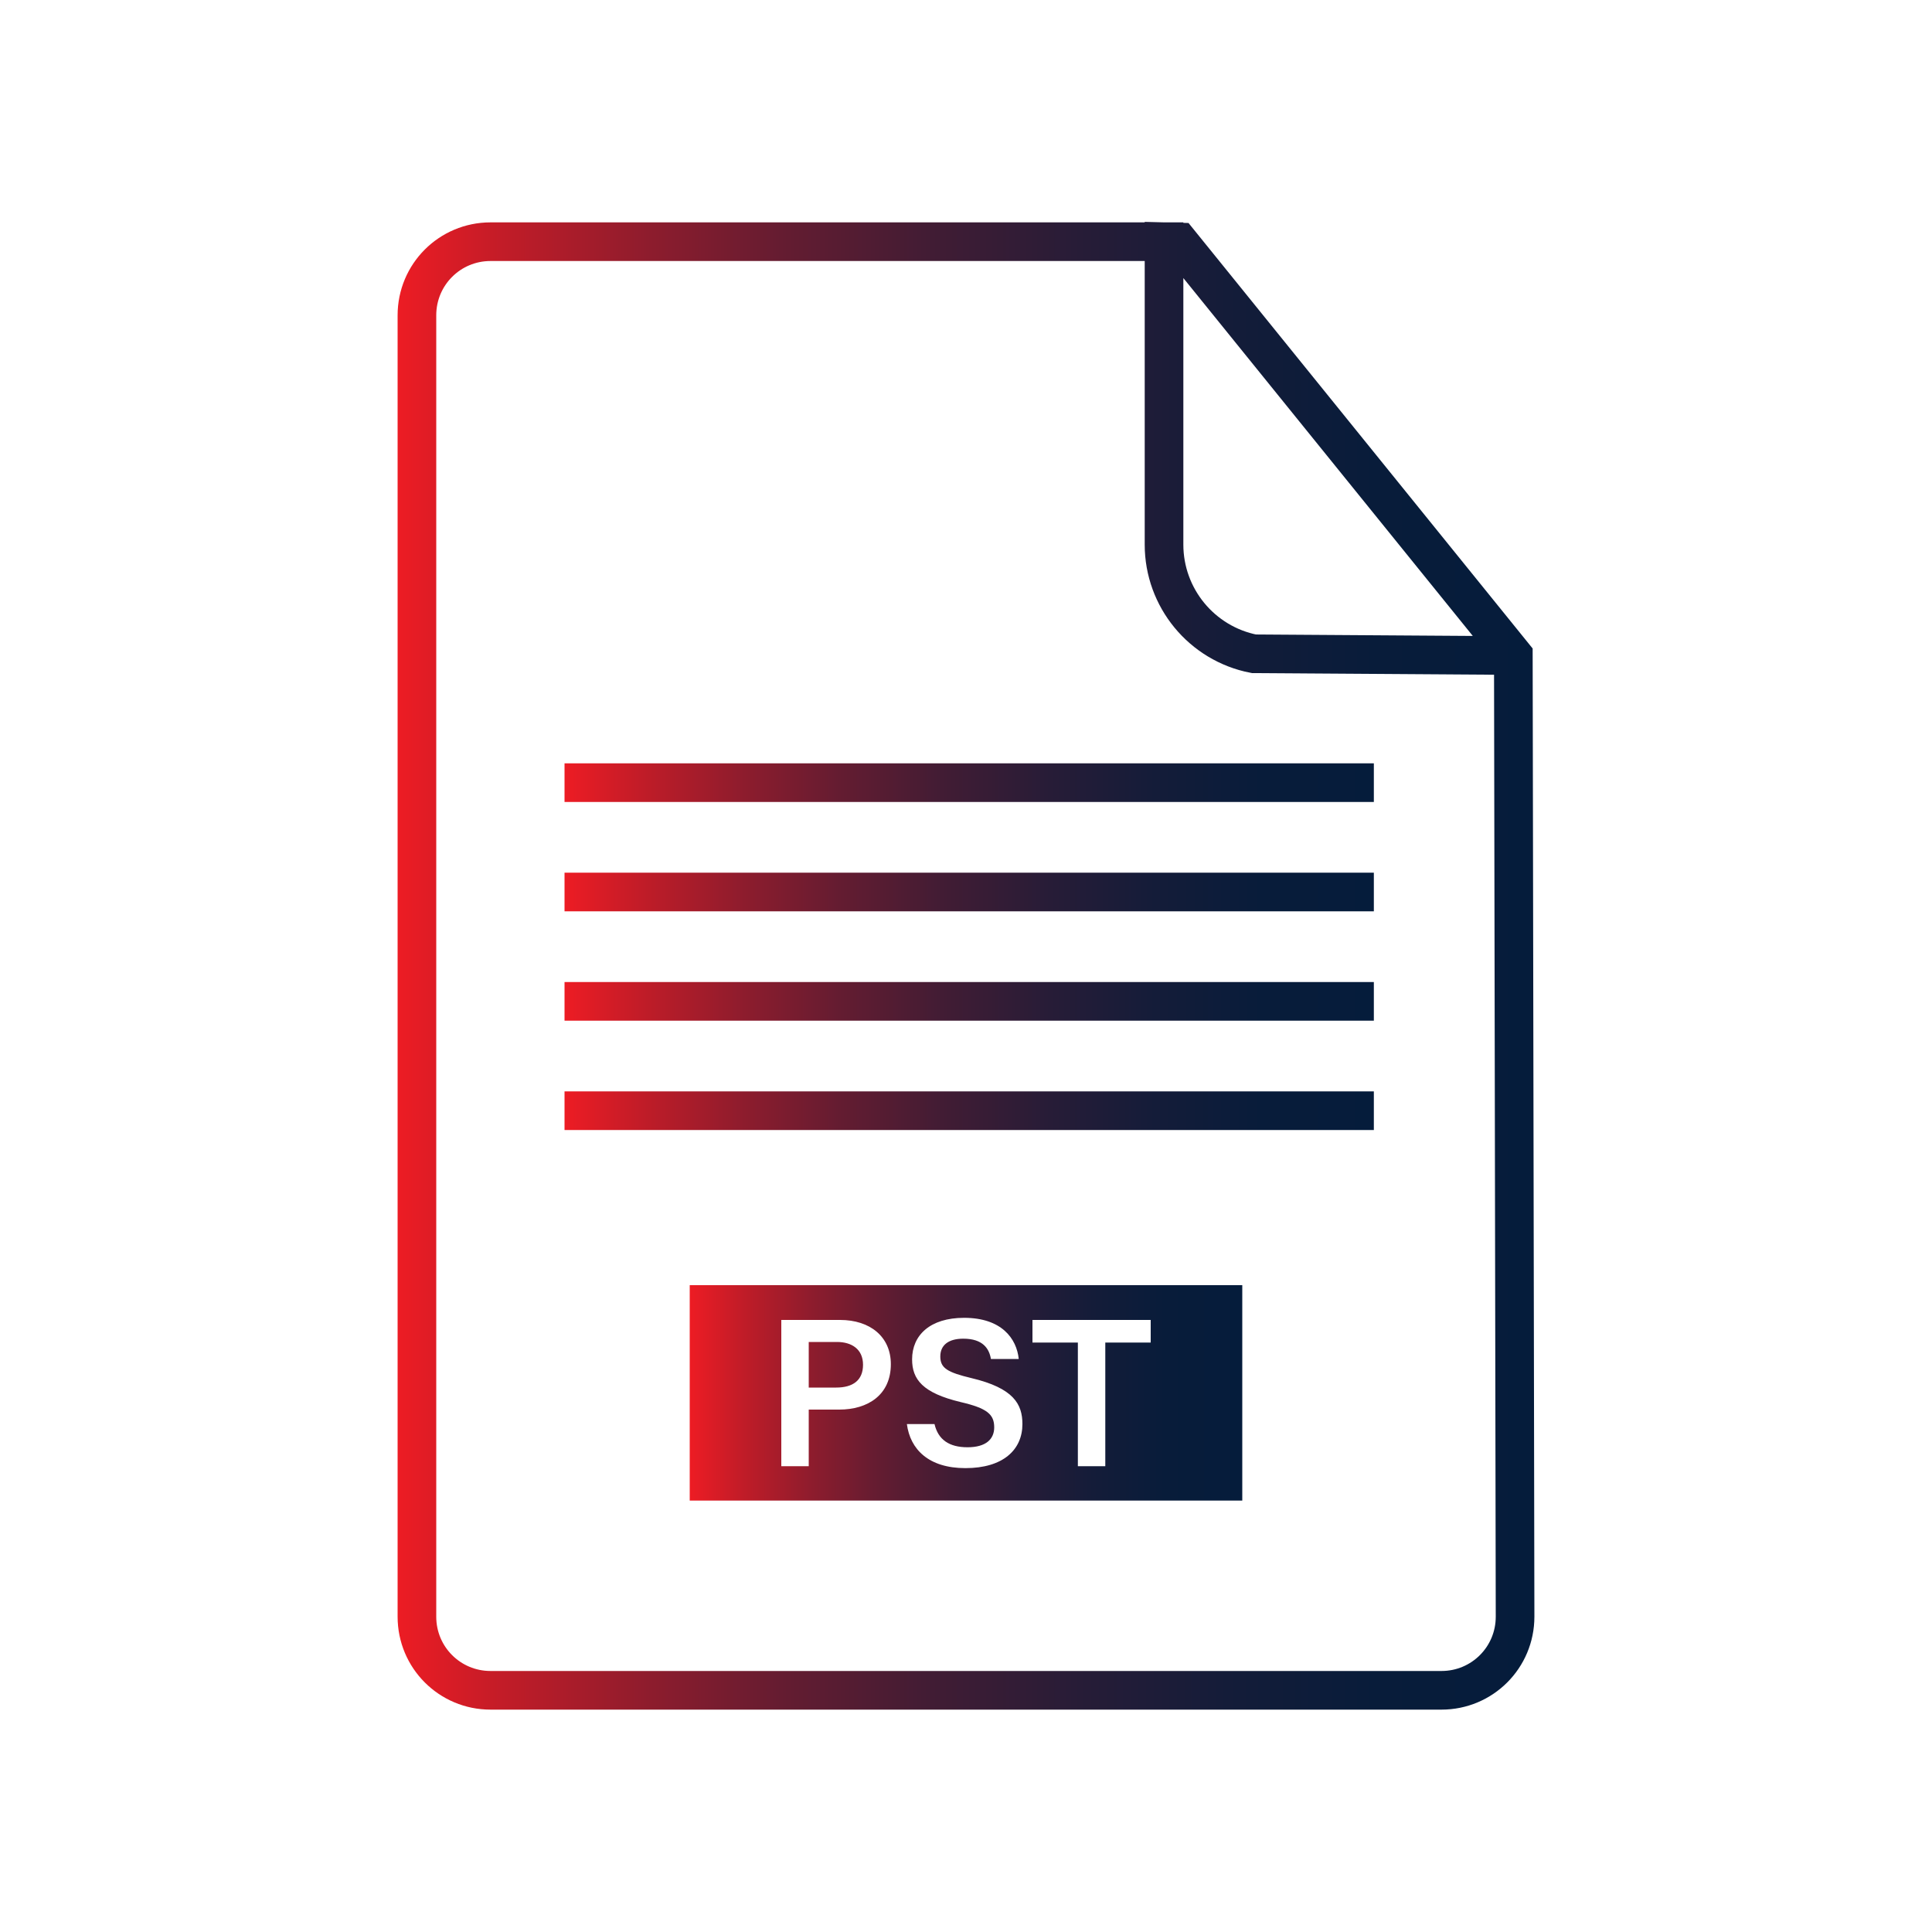
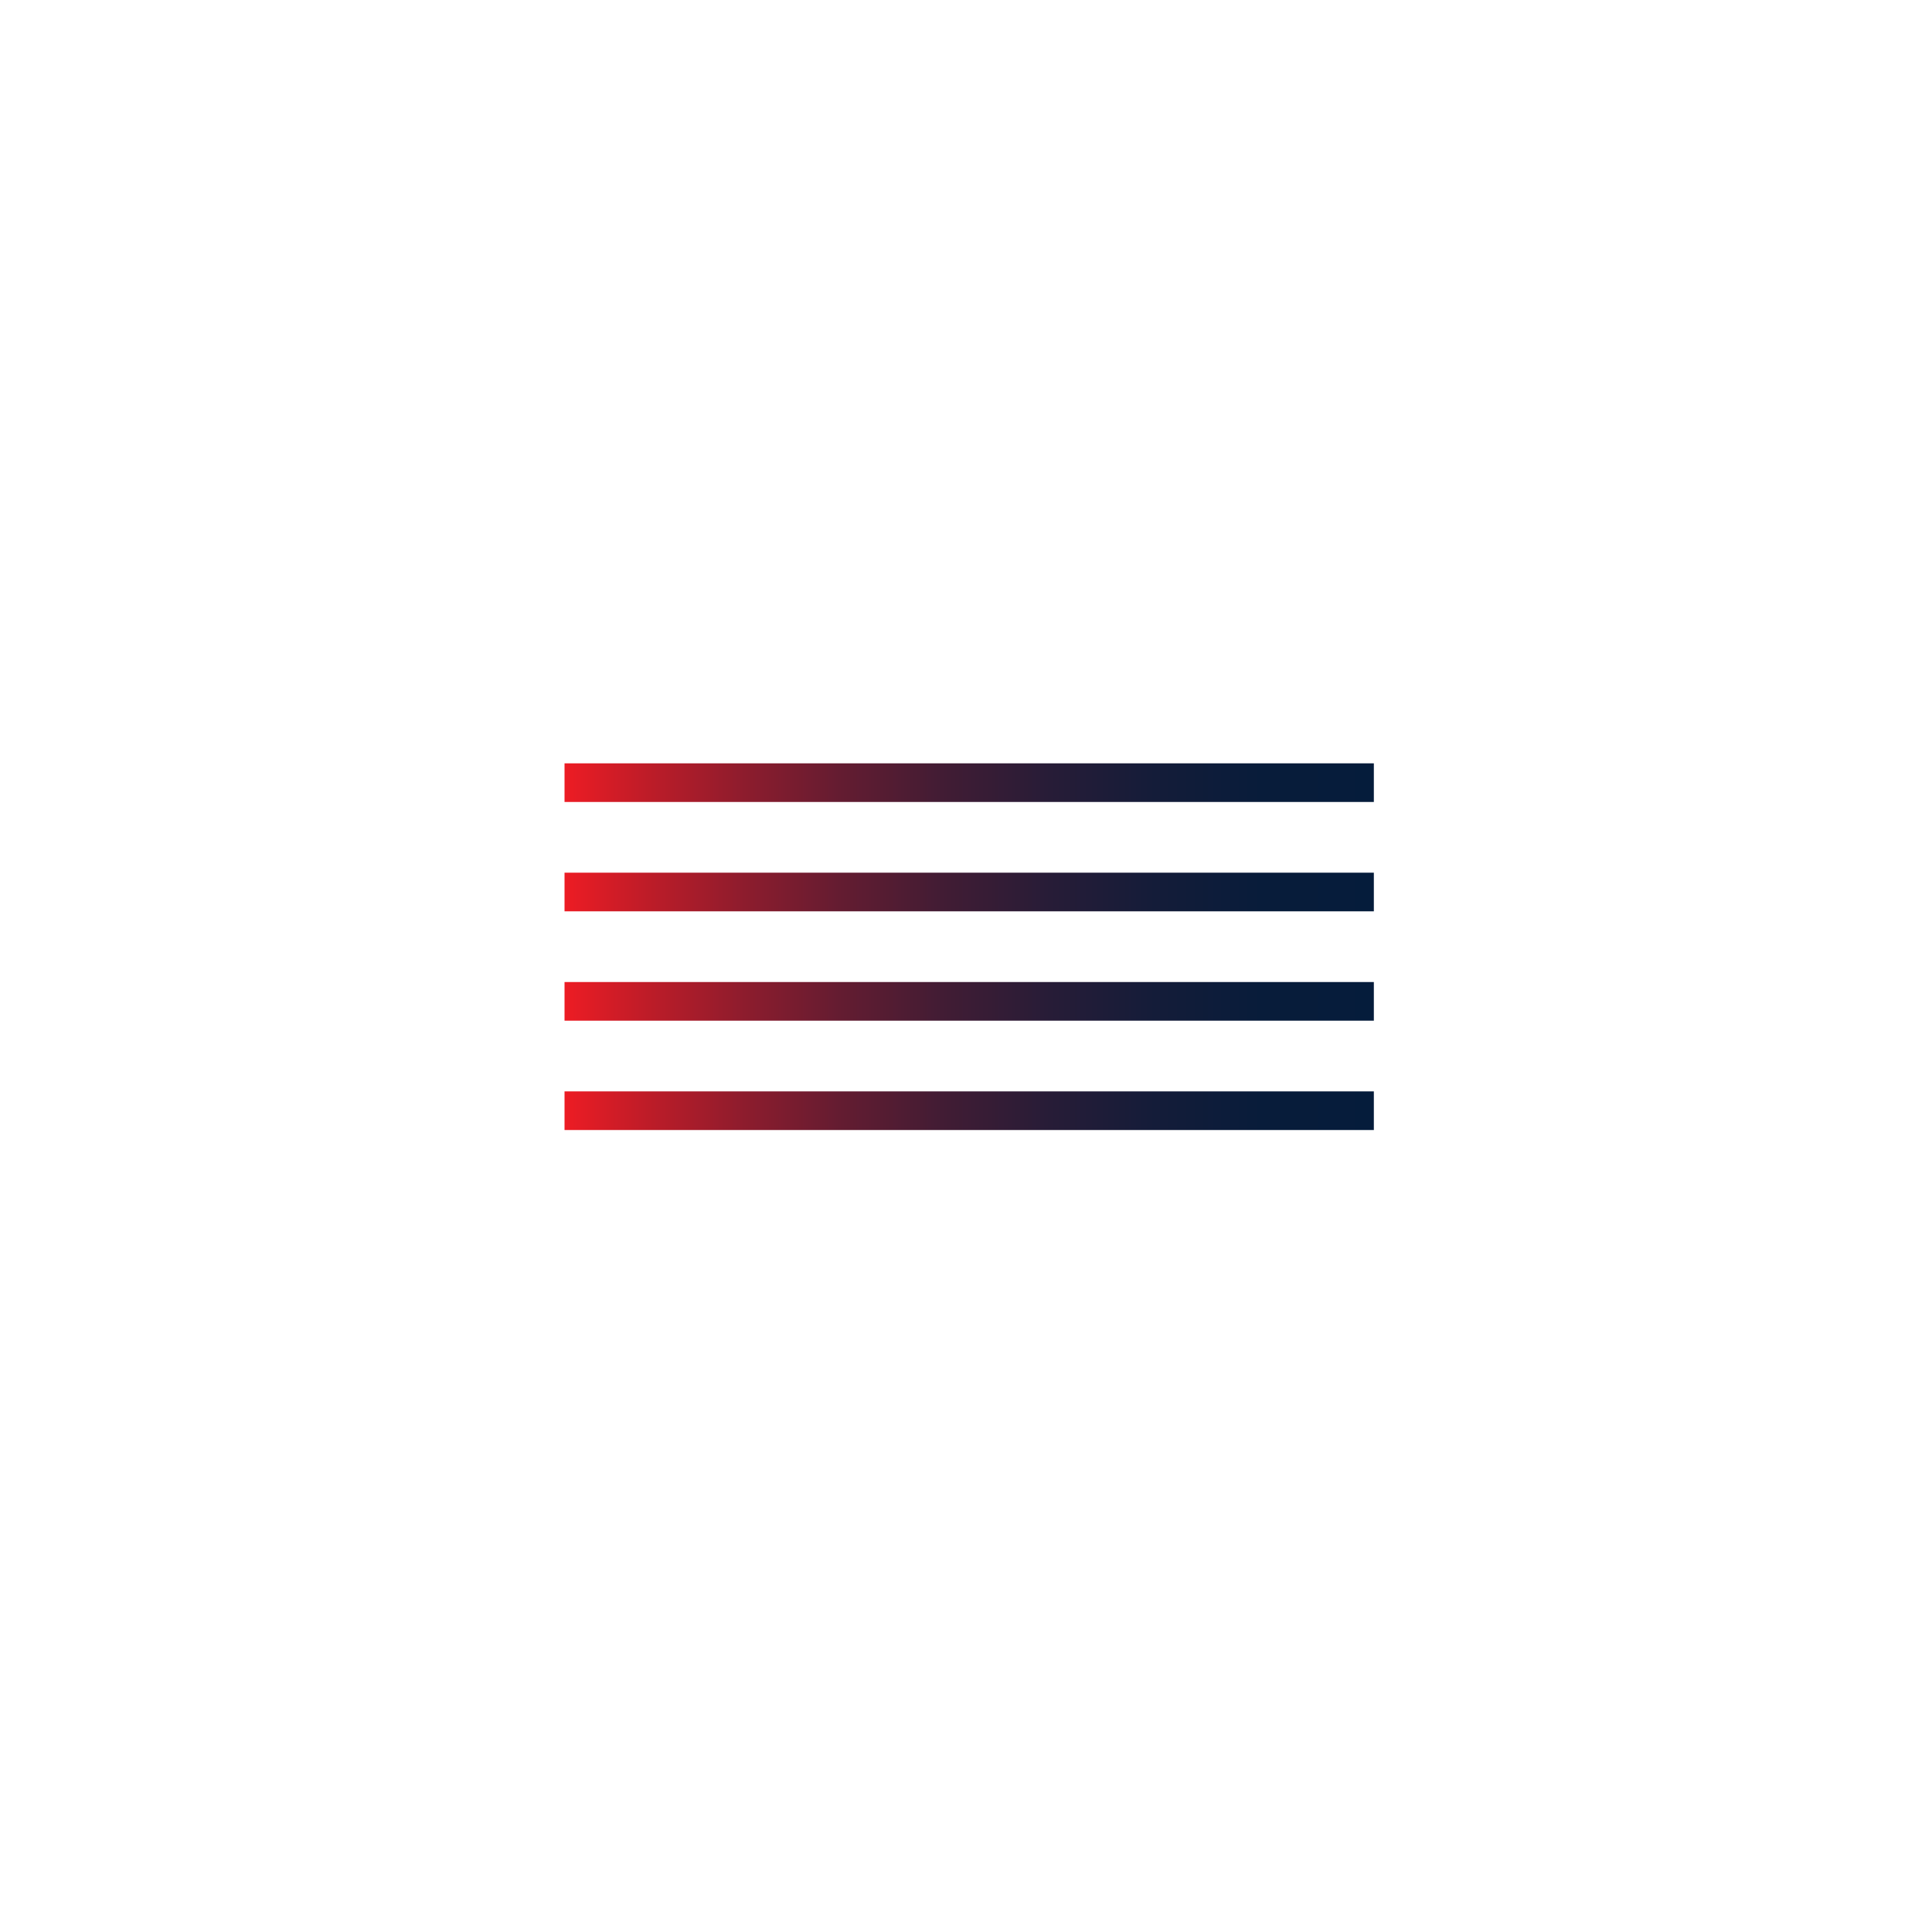
<svg xmlns="http://www.w3.org/2000/svg" xmlns:xlink="http://www.w3.org/1999/xlink" id="pst" viewBox="0 0 100 100">
  <defs>
    <linearGradient id="New_Gradient_Swatch_1" data-name="New Gradient Swatch 1" x1="29.22" y1="49" x2="71.11" y2="49" gradientUnits="userSpaceOnUse">
      <stop offset="0" stop-color="#ed1c24" />
      <stop offset=".1" stop-color="#bf1c28" />
      <stop offset=".22" stop-color="#8e1c2d" />
      <stop offset=".34" stop-color="#641c31" />
      <stop offset=".47" stop-color="#411c34" />
      <stop offset=".6" stop-color="#271c37" />
      <stop offset=".73" stop-color="#141c39" />
      <stop offset=".86" stop-color="#081c3a" />
      <stop offset="1" stop-color="#051c3b" />
    </linearGradient>
    <linearGradient id="New_Gradient_Swatch_1-2" data-name="New Gradient Swatch 1" x1="20.58" y1="49.99" x2="79.42" y2="49.99" xlink:href="#New_Gradient_Swatch_1" />
    <linearGradient id="New_Gradient_Swatch_1-3" data-name="New Gradient Swatch 1" x1="35.7" y1="72.09" x2="64.3" y2="72.09" xlink:href="#New_Gradient_Swatch_1" />
  </defs>
  <path d="m71.11,40.51H29.22m41.89,5.66H29.22m41.89,5.66H29.22m41.89,5.66H29.22" fill="none" stroke="url(#New_Gradient_Swatch_1)" stroke-miterlimit="10" stroke-width="2" />
-   <path d="m60.25,12.51v15.68c0,2.75,1.95,5.12,4.65,5.65l13.43.09-13.43-.09c-2.7-.53-4.65-2.9-4.65-5.65v-15.68H25.39c-2.11,0-3.81,1.7-3.81,3.81v67.36c0,2.11,1.7,3.81,3.81,3.81h49.22c2.11,0,3.81-1.7,3.81-3.81l-.09-49.76-17.3-21.39-.78-.02Z" fill="none" stroke="url(#New_Gradient_Swatch_1-2)" stroke-miterlimit="10" stroke-width="2" />
-   <path d="m43.32,69.46h-1.46v2.36h1.42c.86,0,1.39-.37,1.39-1.18s-.59-1.18-1.35-1.18Zm0,0h-1.46v2.36h1.42c.86,0,1.39-.37,1.39-1.18s-.59-1.18-1.35-1.18Zm-7.62-2.94v11.15h28.6v-11.15h-28.6Zm7.74,6.44h-1.58v2.93h-1.42v-7.57h3.04c1.56,0,2.63.87,2.63,2.29,0,1.59-1.19,2.35-2.67,2.35Zm6.53,3.03c-1.91,0-2.86-.98-3.03-2.28h1.43c.19.81.76,1.2,1.71,1.2s1.38-.42,1.38-1.03c0-.67-.36-.99-1.74-1.31-1.96-.47-2.51-1.17-2.51-2.21,0-1.25.93-2.15,2.69-2.15,1.94,0,2.72,1.07,2.83,2.13h-1.44c-.09-.53-.41-1.05-1.43-1.05-.75,0-1.19.32-1.19.92s.36.82,1.61,1.12c2.19.52,2.64,1.35,2.64,2.38,0,1.33-1,2.28-2.95,2.28Zm9.59-6.5h-2.35v6.4h-1.42v-6.4h-2.35v-1.17h6.12v1.17Zm-16.24-.03h-1.46v2.36h1.42c.86,0,1.39-.37,1.39-1.18s-.59-1.18-1.35-1.18Zm0,0h-1.46v2.36h1.42c.86,0,1.39-.37,1.39-1.18s-.59-1.18-1.35-1.18Zm0,0h-1.46v2.36h1.42c.86,0,1.39-.37,1.39-1.18s-.59-1.18-1.35-1.18Z" fill="url(#New_Gradient_Swatch_1-3)" fill-rule="evenodd" />
</svg>